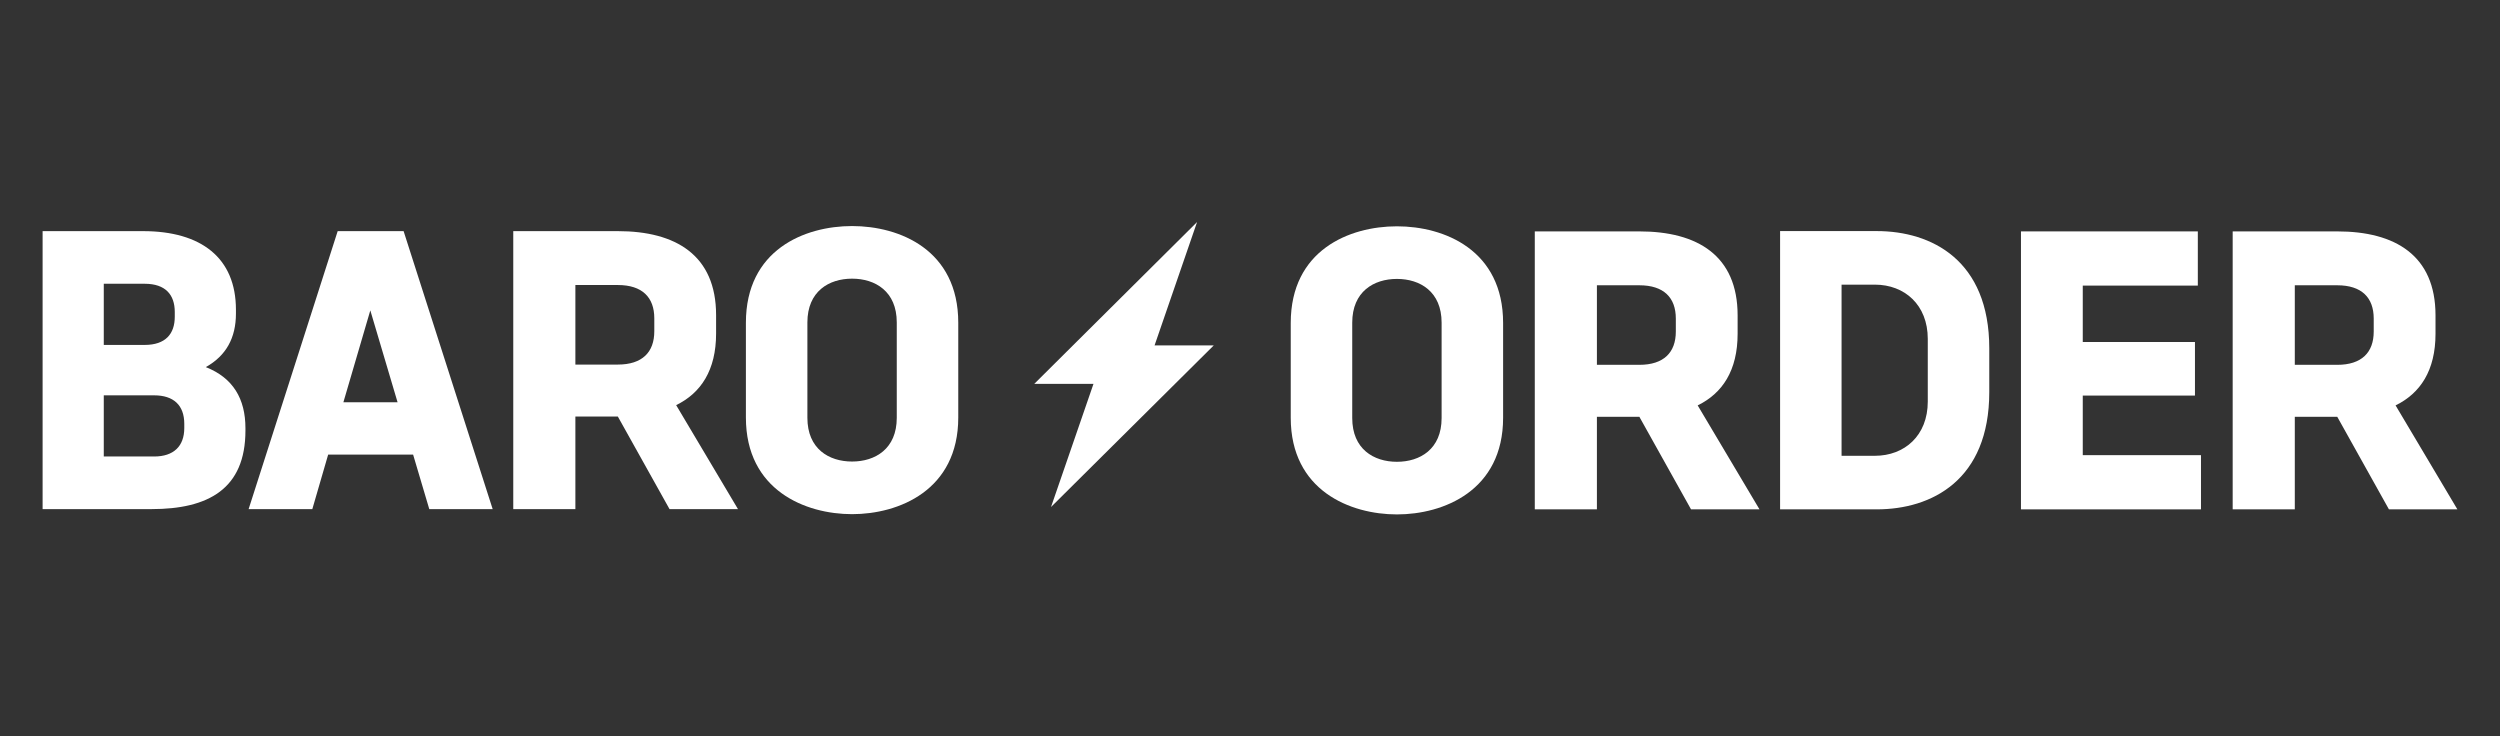
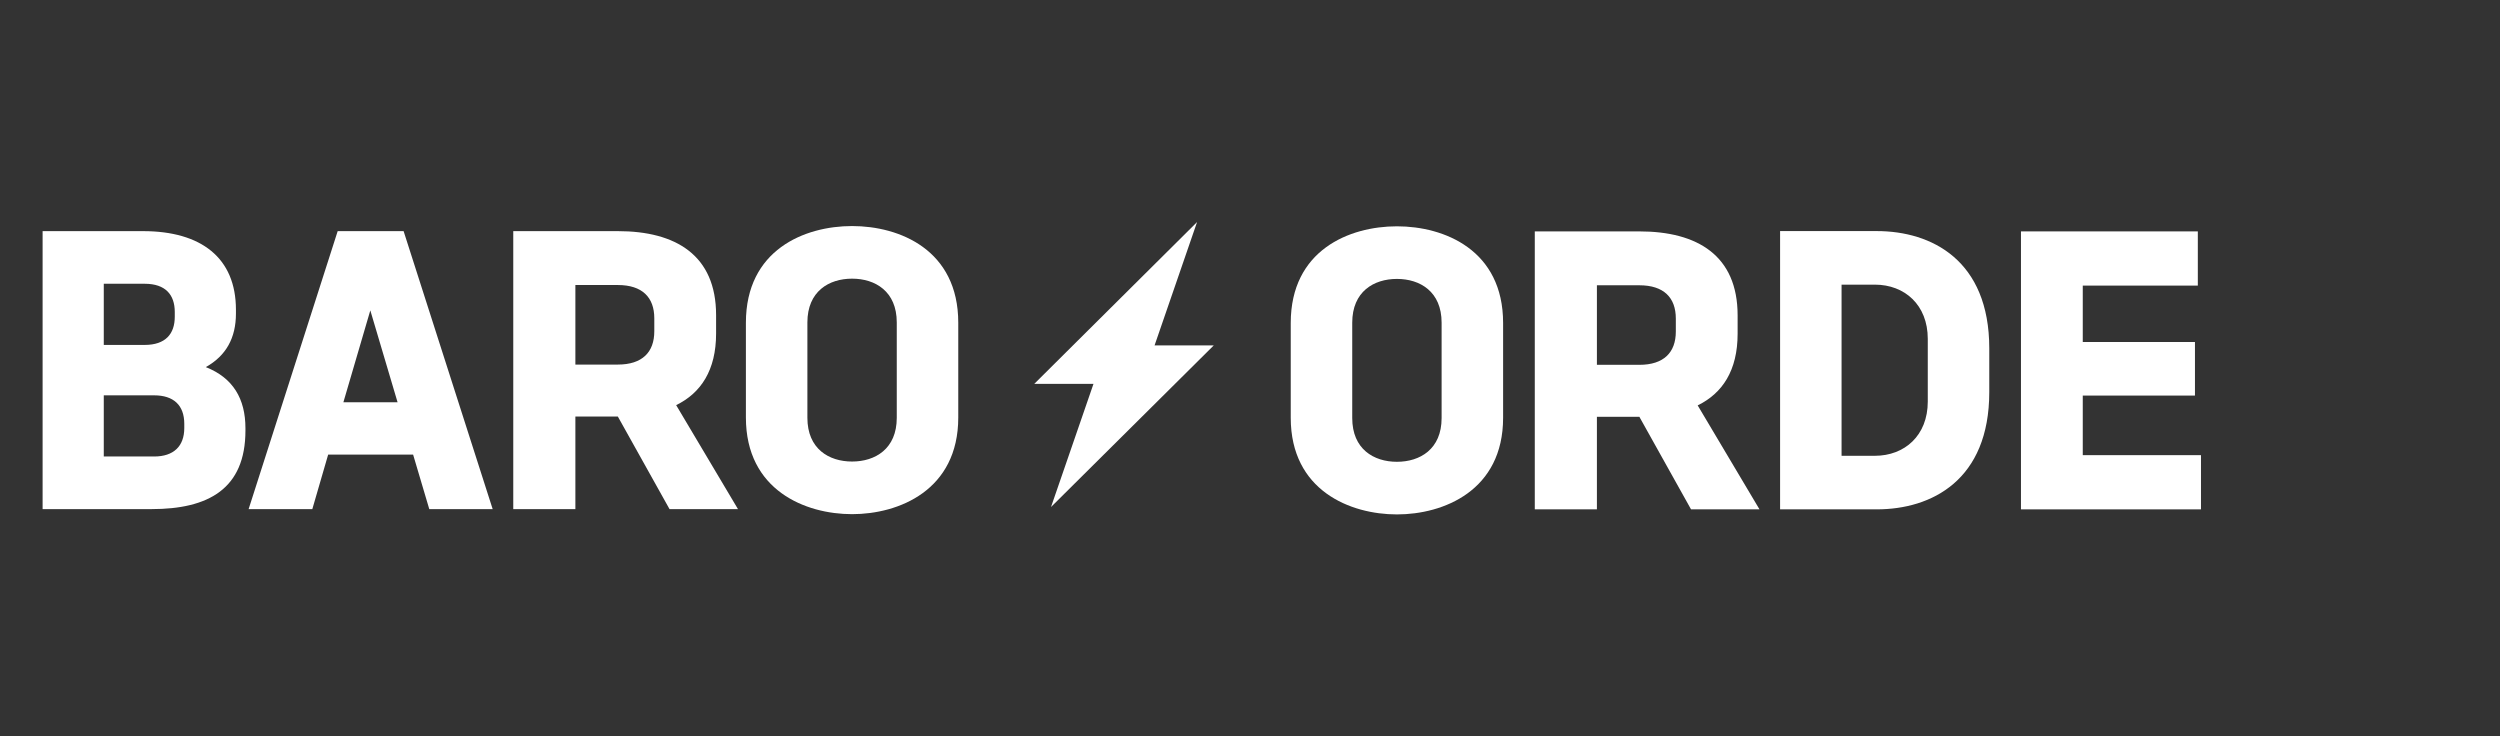
<svg xmlns="http://www.w3.org/2000/svg" id="_레이어_1" data-name="레이어 1" viewBox="0 0 1755 517">
  <rect x="0" y="0" width="1755" height="517" fill="#333333" stroke="none" />
  <defs>
    <style>
      .cls-1 {
        fill: white;
      }
    </style>
  </defs>
  <polygon class="cls-1" points="840.35 155.87 726.07 269.46 767.63 269.46 737.81 355.93 852.07 242.46 810.51 242.46 840.35 155.87" />
  <g>
    <path class="cls-1" d="m29.91,357.39v-195.13h70.53c40.72,0,65.19,18.69,65.19,55.18v2.67c0,17.13-6.9,29.59-21.14,37.6,19.14,7.56,27.81,22.25,27.81,42.94v1.56c0,41.16-26.26,55.18-65.86,55.18H29.91Zm42.94-115.25h28.7c14.69,0,21.14-7.79,21.14-19.8v-3.34c0-12.02-6.45-19.8-21.14-19.8h-28.7v42.94Zm0,78.32h35.38c13.57,0,21.14-7.12,21.14-20.02v-2.89c0-13.13-7.57-20.02-21.14-20.02h-35.38v42.94Z" />
    <path class="cls-1" d="m301.35,357.39l-11.35-38.27h-59.63l-11.12,38.27h-44.72l62.52-195.13h46.28l62.52,195.13h-44.5Zm-60.3-74.98h38.05l-19.14-64.52-18.91,64.52Z" />
    <path class="cls-1" d="m518.06,357.39h-48.06l-36.27-64.97h-29.81v64.97h-43.61v-195.13h73.42c40.72,0,68.97,16.91,68.97,58.96v12.9c0,25.81-10.68,41.83-28.04,50.28l43.39,72.98Zm-114.14-157.31v55.85h29.81c17.13,0,25.59-8.68,25.59-23.36v-9.12c0-14.69-8.45-23.36-25.59-23.36h-29.81Z" />
    <path class="cls-1" d="m523.62,293.08v-66.53c0-51.17,41.16-67.86,74.54-67.86s74.54,16.69,74.54,67.86v66.53c0,51.17-41.83,67.86-74.54,67.86s-74.54-16.69-74.54-67.86Zm105.91.22v-66.97c0-21.81-15.13-30.71-31.37-30.71s-31.37,8.9-31.37,30.71v66.97c0,21.8,15.13,30.7,31.37,30.7s31.37-8.9,31.37-30.7Z" />
  </g>
  <g>
    <path class="cls-1" d="m906.1,293.26v-66.53c0-51.17,41.16-67.86,74.54-67.86s74.54,16.69,74.54,67.86v66.53c0,51.17-41.83,67.86-74.54,67.86s-74.54-16.69-74.54-67.86Zm105.91.22v-66.97c0-21.81-15.13-30.71-31.37-30.71s-31.37,8.9-31.37,30.71v66.97c0,21.8,15.13,30.7,31.37,30.7s31.37-8.9,31.37-30.7Z" />
    <path class="cls-1" d="m1235.17,357.57h-48.06l-36.27-64.97h-29.81v64.97h-43.61v-195.13h73.42c40.72,0,68.97,16.91,68.97,58.96v12.9c0,25.81-10.68,41.83-28.04,50.28l43.39,72.98Zm-114.14-157.31v55.85h29.81c17.13,0,25.59-8.68,25.59-23.36v-9.12c0-14.69-8.45-23.36-25.59-23.36h-29.81Z" />
    <path class="cls-1" d="m1249.62,357.57v-195.35h67.86c38.49,0,78.99,20.47,78.99,82.32v30.7c0,61.85-40.5,82.33-78.99,82.33h-67.86Zm43.16-37.6h23.36c20.91,0,37.16-14.24,37.16-38.05v-44.05c0-23.81-16.24-38.05-37.16-38.05h-23.36v120.15Z" />
    <path class="cls-1" d="m1418.72,357.57v-195.13h124.15v38.05h-80.77v39.6h78.76v37.6h-78.76v41.83h82.99v38.05h-126.38Z" />
-     <path class="cls-1" d="m1725.09,357.57h-48.06l-36.27-64.97h-29.81v64.97h-43.61v-195.13h73.42c40.72,0,68.97,16.91,68.97,58.96v12.9c0,25.81-10.68,41.83-28.04,50.28l43.39,72.98Zm-114.14-157.31v55.85h29.81c17.13,0,25.59-8.68,25.59-23.36v-9.12c0-14.69-8.45-23.36-25.59-23.36h-29.81Z" />
  </g>
</svg>